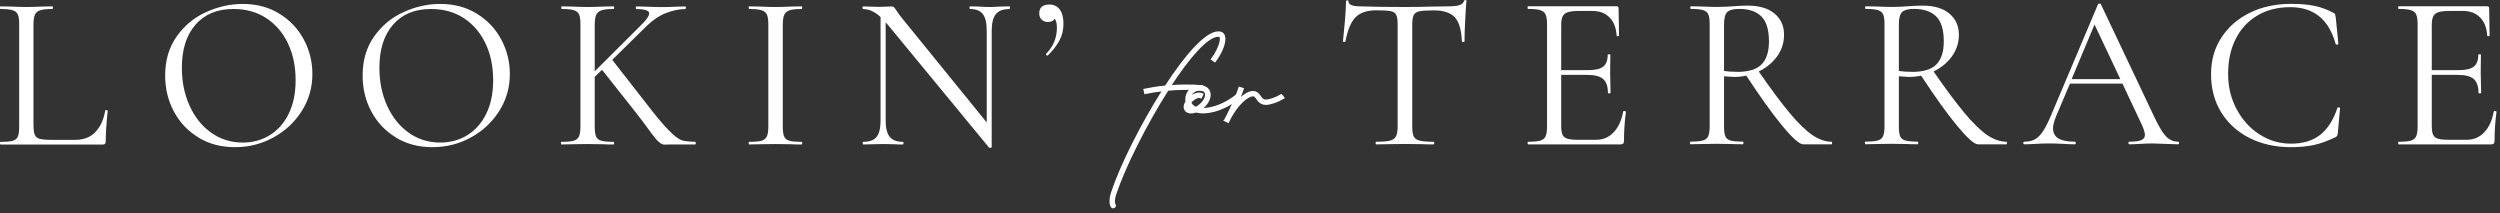
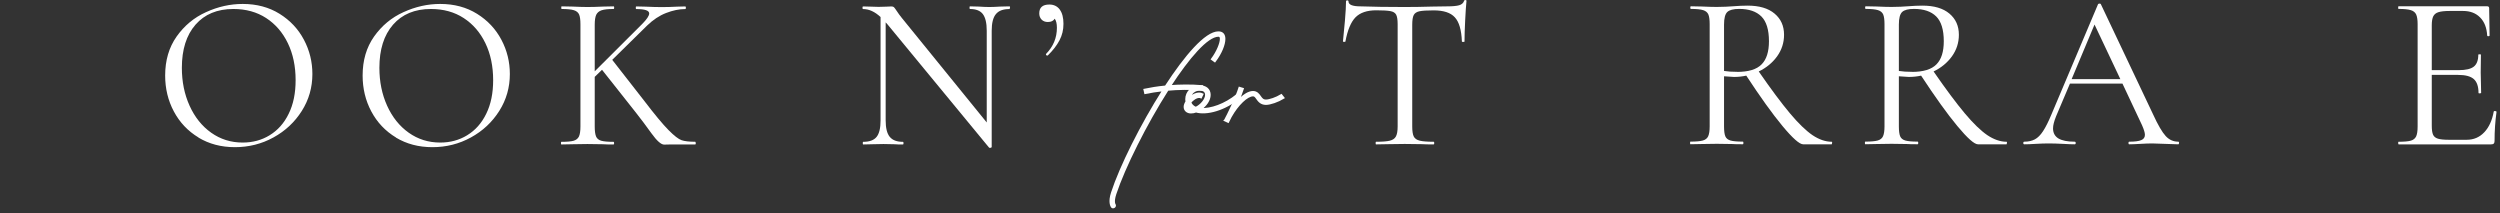
<svg xmlns="http://www.w3.org/2000/svg" width="422" height="36" viewBox="0 0 422 36" fill="none">
  <rect x="0" y="0" width="422" height="36" fill="#333333" stroke="none" />
  <g style="mix-blend-mode:multiply">
    <path d="M202.872 15.121C200.842 14.936 198.848 14.986 197.1 15.146C193.383 20.968 189.764 28.232 188.274 32.71C187.807 34.128 188.151 34.535 188.176 34.584C188.324 34.893 187.844 35.164 187.671 34.88C187.61 34.782 187.191 34.103 187.708 32.537C189.136 28.146 192.669 21.054 196.386 15.22C195.192 15.356 194.133 15.528 193.309 15.701L193.186 15.146C194.121 14.949 195.364 14.739 196.767 14.603C200.103 9.472 203.537 5.464 205.667 5.464C206.38 5.464 206.676 5.896 206.676 6.574C206.676 7.511 206.11 8.942 205.063 10.336L204.583 9.99C205.507 8.745 206.085 7.314 206.085 6.562C206.085 6.241 205.974 6.031 205.667 6.031C203.759 6.031 200.608 9.719 197.469 14.542C199.143 14.418 201.014 14.381 202.909 14.542L202.86 15.109L202.872 15.121Z" fill="white" stroke="white" stroke-width="0.34" />
    <path d="M209.225 16.454C206.714 18.513 203.711 19.328 201.889 18.822C201.606 18.933 201.31 18.982 201.027 18.982C200.412 18.982 199.969 18.6 199.969 18.045C199.969 17.773 200.08 17.477 200.276 17.169C200.252 17.033 200.24 16.898 200.24 16.75C200.24 15.516 201.249 14.566 202.517 14.566C203.538 14.566 204.191 15.121 204.191 16.009C204.191 16.898 203.538 17.798 202.689 18.39C204.338 18.526 206.788 17.699 208.831 16.022C209.053 15.837 209.422 16.293 209.213 16.466L209.225 16.454ZM201.027 18.415C200.843 18.279 200.695 18.119 200.572 17.946C200.572 17.983 200.572 18.008 200.572 18.045C200.572 18.279 200.732 18.415 201.027 18.415ZM200.917 17.28C201.064 17.712 201.397 18.02 201.852 18.205C202.751 17.786 203.588 16.811 203.588 16.009C203.588 15.454 203.206 15.134 202.504 15.134C201.655 15.134 200.966 15.713 200.843 16.503C200.904 16.441 200.978 16.38 201.064 16.318C201.495 15.985 201.987 15.787 202.406 15.787C202.603 15.787 202.812 15.825 202.972 15.911L202.726 16.429C202.627 16.38 202.541 16.367 202.418 16.367C202.123 16.367 201.778 16.503 201.434 16.774C201.237 16.922 201.052 17.095 200.917 17.28Z" fill="white" stroke="white" stroke-width="0.34" />
    <path d="M206.786 20.302C207.229 19.513 208.718 16.454 209.223 14.826L209.789 14.998C209.605 15.59 209.297 16.343 208.964 17.108C209.838 16.133 210.749 15.529 211.512 15.529C212.14 15.529 212.448 15.973 212.682 16.306C212.953 16.688 213.162 16.972 213.691 16.972C214.294 16.972 215.439 16.577 216.288 16.059L216.645 16.515C215.71 17.083 214.417 17.539 213.691 17.539C212.854 17.539 212.472 17.009 212.202 16.627C211.968 16.294 211.82 16.096 211.512 16.096C210.503 16.096 208.891 17.638 207.746 19.685C207.561 20.043 207.413 20.339 207.303 20.561L206.773 20.314L206.786 20.302Z" fill="white" stroke="white" stroke-width="0.34" />
-     <path d="M5.662 21.215C5.662 21.931 5.736 22.461 5.884 22.782C6.031 23.102 6.302 23.324 6.708 23.435C7.102 23.546 7.755 23.608 8.641 23.608H12.703C14.118 23.608 15.251 23.176 16.088 22.301C16.937 21.425 17.491 20.229 17.762 18.687C17.762 18.613 17.836 18.576 17.971 18.588C18.107 18.6 18.18 18.65 18.18 18.724C17.959 20.784 17.848 22.486 17.848 23.83C17.848 24.027 17.811 24.175 17.737 24.262C17.663 24.348 17.516 24.398 17.294 24.398H0.074C0.074 24.398 0 24.323 0 24.175C0 24.027 0.025 23.953 0.074 23.953C1.022 23.953 1.711 23.892 2.142 23.768C2.573 23.645 2.868 23.398 3.016 23.041C3.163 22.683 3.237 22.128 3.237 21.376V4.095C3.237 3.355 3.163 2.8 3.016 2.455C2.868 2.109 2.573 1.863 2.142 1.727C1.711 1.591 1.022 1.517 0.074 1.517C0.025 1.517 0 1.443 0 1.295C0 1.147 0.025 1.073 0.074 1.073L1.896 1.11C2.942 1.16 3.779 1.184 4.431 1.184C5.121 1.184 5.994 1.16 7.041 1.11L8.826 1.073C8.899 1.073 8.936 1.147 8.936 1.295C8.936 1.443 8.899 1.517 8.826 1.517C7.902 1.517 7.225 1.591 6.795 1.727C6.364 1.863 6.068 2.109 5.896 2.467C5.736 2.825 5.65 3.38 5.65 4.132V21.215H5.662Z" fill="white" />
    <path d="M33.516 23.213C31.719 22.128 30.328 20.66 29.344 18.81C28.359 16.96 27.879 14.937 27.879 12.754C27.879 10.188 28.519 8.005 29.811 6.167C31.104 4.342 32.753 2.96 34.784 2.047C36.803 1.122 38.871 0.666 40.976 0.666C43.339 0.666 45.407 1.221 47.192 2.331C48.977 3.441 50.343 4.897 51.303 6.71C52.263 8.523 52.731 10.447 52.731 12.495C52.731 14.752 52.14 16.836 50.946 18.724C49.752 20.611 48.164 22.103 46.158 23.201C44.164 24.299 41.997 24.841 39.659 24.841C37.32 24.841 35.301 24.299 33.504 23.226L33.516 23.213ZM45.53 22.819C46.884 21.992 47.955 20.796 48.73 19.204C49.518 17.613 49.9 15.726 49.9 13.531C49.9 11.2 49.469 9.115 48.595 7.302C47.721 5.489 46.502 4.07 44.927 3.047C43.351 2.023 41.505 1.517 39.4 1.517C36.667 1.517 34.538 2.405 32.999 4.169C31.461 5.933 30.698 8.363 30.698 11.446C30.698 13.79 31.128 15.911 32.002 17.848C32.876 19.772 34.083 21.289 35.646 22.399C37.209 23.509 38.982 24.064 40.963 24.064C42.65 24.064 44.164 23.657 45.518 22.831L45.53 22.819Z" fill="white" />
    <path d="M66.849 23.213C65.051 22.128 63.66 20.66 62.676 18.81C61.691 16.96 61.211 14.937 61.211 12.754C61.211 10.188 61.851 8.005 63.144 6.167C64.436 4.342 66.085 2.96 68.116 2.047C70.135 1.122 72.203 0.666 74.308 0.666C76.671 0.666 78.739 1.221 80.524 2.331C82.309 3.441 83.675 4.897 84.635 6.71C85.595 8.523 86.063 10.447 86.063 12.495C86.063 14.752 85.472 16.836 84.278 18.724C83.084 20.611 81.496 22.103 79.49 23.201C77.496 24.299 75.329 24.841 72.991 24.841C70.652 24.841 68.633 24.299 66.836 23.226L66.849 23.213ZM78.874 22.819C80.228 21.992 81.299 20.796 82.075 19.204C82.862 17.613 83.244 15.726 83.244 13.531C83.244 11.2 82.813 9.115 81.939 7.302C81.065 5.489 79.847 4.07 78.271 3.047C76.696 2.023 74.849 1.517 72.745 1.517C70.012 1.517 67.882 2.405 66.344 4.169C64.805 5.933 64.042 8.363 64.042 11.446C64.042 13.79 64.473 15.911 65.347 17.848C66.221 19.772 67.427 21.289 68.99 22.399C70.553 23.509 72.326 24.064 74.308 24.064C75.994 24.064 77.508 23.657 78.862 22.831L78.874 22.819Z" fill="white" />
    <path d="M117.451 24.163C117.451 24.311 117.414 24.385 117.34 24.385H113.167C112.97 24.385 112.613 24.385 112.109 24.41C111.604 24.41 110.89 23.793 109.967 22.51C109.044 21.227 108.17 20.056 107.32 18.983L101.621 11.779L100.39 12.976V21.363C100.39 22.103 100.464 22.658 100.612 23.028C100.76 23.386 101.055 23.633 101.486 23.756C101.917 23.879 102.606 23.941 103.554 23.941C103.628 23.941 103.665 24.015 103.665 24.163C103.665 24.311 103.628 24.385 103.554 24.385C102.815 24.385 102.212 24.385 101.769 24.348L99.16 24.311L96.624 24.348C96.181 24.373 95.553 24.385 94.765 24.385C94.716 24.385 94.691 24.311 94.691 24.163C94.691 24.015 94.716 23.941 94.765 23.941C95.713 23.941 96.402 23.879 96.833 23.756C97.264 23.633 97.559 23.386 97.732 23.028C97.892 22.671 97.978 22.116 97.978 21.363V4.095C97.978 3.355 97.904 2.8 97.756 2.455C97.609 2.109 97.313 1.863 96.882 1.727C96.452 1.591 95.762 1.517 94.814 1.517C94.765 1.517 94.741 1.443 94.741 1.295C94.741 1.147 94.765 1.073 94.814 1.073L96.673 1.11C97.719 1.16 98.544 1.184 99.172 1.184C99.886 1.184 100.772 1.16 101.818 1.11L103.566 1.073C103.64 1.073 103.677 1.147 103.677 1.295C103.677 1.443 103.64 1.517 103.566 1.517C102.643 1.517 101.966 1.591 101.535 1.739C101.104 1.887 100.809 2.146 100.637 2.504C100.477 2.862 100.39 3.417 100.39 4.169V12.039L108.354 4.095C109.179 3.269 109.585 2.664 109.585 2.27C109.585 1.776 108.859 1.53 107.394 1.53C107.345 1.53 107.32 1.456 107.32 1.308C107.32 1.16 107.345 1.086 107.394 1.086L108.994 1.123C109.992 1.172 110.89 1.197 111.715 1.197C112.539 1.197 113.389 1.172 114.287 1.123L115.666 1.086C115.74 1.086 115.777 1.16 115.777 1.308C115.777 1.456 115.74 1.53 115.666 1.53C114.644 1.53 113.573 1.752 112.429 2.196C111.284 2.64 110.225 3.355 109.228 4.317L103.345 10.102L108.699 16.96C110.508 19.328 111.887 20.993 112.847 21.955C113.807 22.93 114.546 23.497 115.063 23.67C115.58 23.842 116.343 23.929 117.328 23.929C117.402 23.929 117.438 24.003 117.438 24.151L117.451 24.163Z" fill="white" />
-     <path d="M132.366 23.028C132.513 23.386 132.809 23.633 133.24 23.756C133.67 23.879 134.36 23.941 135.307 23.941C135.381 23.941 135.418 24.015 135.418 24.163C135.418 24.311 135.381 24.385 135.307 24.385C134.569 24.385 133.966 24.385 133.523 24.348L130.876 24.311L128.304 24.348C127.86 24.373 127.245 24.385 126.482 24.385C126.408 24.385 126.371 24.311 126.371 24.163C126.371 24.015 126.408 23.941 126.482 23.941C127.43 23.941 128.119 23.879 128.55 23.756C128.981 23.633 129.276 23.386 129.448 23.028C129.608 22.671 129.695 22.116 129.695 21.363V4.095C129.695 3.355 129.608 2.8 129.448 2.455C129.288 2.109 128.993 1.863 128.55 1.727C128.119 1.591 127.43 1.517 126.482 1.517C126.408 1.517 126.371 1.443 126.371 1.295C126.371 1.147 126.408 1.073 126.482 1.073L128.304 1.11C129.35 1.16 130.199 1.184 130.876 1.184C131.615 1.184 132.513 1.16 133.56 1.11L135.307 1.073C135.381 1.073 135.418 1.147 135.418 1.295C135.418 1.443 135.381 1.517 135.307 1.517C134.384 1.517 133.707 1.591 133.276 1.739C132.846 1.887 132.55 2.146 132.378 2.504C132.218 2.862 132.132 3.417 132.132 4.169V21.363C132.132 22.103 132.206 22.658 132.353 23.028H132.366Z" fill="white" />
    <path d="M170.475 1.308C170.475 1.456 170.438 1.53 170.364 1.53C169.318 1.53 168.567 1.813 168.099 2.393C167.631 2.96 167.398 3.898 167.398 5.193V24.841C167.398 24.841 167.336 24.928 167.213 24.953C167.09 24.977 167.004 24.953 166.954 24.916L149.833 4.144L149.5 3.774V20.327C149.5 21.622 149.734 22.547 150.19 23.102C150.645 23.657 151.383 23.941 152.405 23.941C152.479 23.941 152.516 24.015 152.516 24.163C152.516 24.311 152.479 24.385 152.405 24.385C151.79 24.385 151.31 24.385 150.99 24.348L149.131 24.311L147.235 24.348C146.891 24.373 146.374 24.385 145.709 24.385C145.66 24.385 145.635 24.311 145.635 24.163C145.635 24.015 145.66 23.941 145.709 23.941C146.78 23.941 147.531 23.657 147.974 23.102C148.417 22.547 148.639 21.622 148.639 20.327V2.874C147.666 1.974 146.694 1.53 145.697 1.53C145.623 1.53 145.586 1.456 145.586 1.308C145.586 1.16 145.623 1.086 145.697 1.086L147.075 1.123C147.371 1.147 147.777 1.16 148.306 1.16C148.836 1.16 149.303 1.147 149.648 1.123C149.993 1.098 150.263 1.086 150.473 1.086C150.682 1.086 150.817 1.135 150.903 1.221C150.99 1.308 151.137 1.505 151.334 1.801C151.63 2.245 151.925 2.664 152.233 3.034L166.561 20.672V5.181C166.561 3.885 166.339 2.96 165.908 2.381C165.477 1.813 164.751 1.517 163.729 1.517C163.68 1.517 163.656 1.443 163.656 1.295C163.656 1.147 163.68 1.073 163.729 1.073L165.182 1.11C165.92 1.16 166.536 1.184 167.004 1.184C167.447 1.184 168.075 1.16 168.862 1.11L170.389 1.073C170.462 1.073 170.499 1.147 170.499 1.295L170.475 1.308Z" fill="white" />
    <path d="M178.885 1.616C179.303 2.171 179.512 2.972 179.512 4.021C179.512 5.069 179.291 5.945 178.848 6.796C178.405 7.647 177.74 8.511 176.878 9.349C176.854 9.374 176.817 9.386 176.767 9.386C176.694 9.386 176.632 9.349 176.583 9.275C176.534 9.201 176.534 9.14 176.583 9.09C177.801 7.845 178.405 6.377 178.405 4.687C178.405 3.996 178.281 3.478 178.035 3.158C177.814 3.528 177.432 3.713 176.878 3.713C176.435 3.713 176.078 3.577 175.82 3.306C175.561 3.034 175.426 2.689 175.426 2.257C175.426 1.258 175.992 0.765 177.137 0.765C177.875 0.765 178.466 1.048 178.885 1.603V1.616Z" fill="white" />
    <path d="M228.809 2.923C228.033 3.725 227.467 5.069 227.11 6.994C227.11 7.043 227.036 7.068 226.901 7.068C226.765 7.068 226.691 7.043 226.691 6.994C226.79 6.093 226.901 4.934 227.024 3.491C227.147 2.047 227.208 0.962 227.208 0.247C227.208 0.123 227.282 0.062 227.418 0.062C227.553 0.062 227.627 0.123 227.627 0.247C227.627 0.789 228.292 1.073 229.633 1.073C231.738 1.147 234.237 1.184 237.117 1.184C238.582 1.184 240.133 1.159 241.77 1.11L244.306 1.073C245.204 1.073 245.857 1.011 246.3 0.888C246.73 0.765 247.014 0.518 247.137 0.148C247.161 0.049 247.235 0 247.358 0C247.481 0 247.543 0.049 247.543 0.148C247.469 0.863 247.395 1.961 247.321 3.429C247.247 4.897 247.211 6.093 247.211 7.006C247.211 7.055 247.137 7.08 246.989 7.08C246.841 7.08 246.767 7.055 246.767 7.006C246.694 5.069 246.3 3.7 245.573 2.923C244.86 2.134 243.666 1.751 242.004 1.751C240.884 1.751 240.096 1.801 239.616 1.899C239.148 1.998 238.816 2.208 238.643 2.529C238.471 2.849 238.385 3.404 238.385 4.169V21.363C238.385 22.128 238.471 22.695 238.643 23.041C238.816 23.386 239.148 23.62 239.653 23.744C240.145 23.867 240.933 23.929 241.992 23.929C242.065 23.929 242.102 24.003 242.102 24.151C242.102 24.299 242.065 24.373 241.992 24.373C241.167 24.373 240.514 24.373 240.022 24.336L237.117 24.299L234.323 24.336C233.831 24.36 233.141 24.373 232.28 24.373C232.23 24.373 232.206 24.299 232.206 24.151C232.206 24.003 232.23 23.929 232.28 23.929C233.351 23.929 234.126 23.867 234.618 23.744C235.111 23.62 235.455 23.374 235.64 23.016C235.825 22.658 235.923 22.103 235.923 21.351V4.083C235.923 3.318 235.837 2.775 235.665 2.467C235.492 2.159 235.172 1.961 234.692 1.875C234.225 1.788 233.424 1.739 232.317 1.739C230.753 1.739 229.584 2.134 228.796 2.936L228.809 2.923Z" fill="white" />
-     <path d="M274.153 18.736C274.226 18.736 274.3 18.748 274.362 18.773C274.423 18.797 274.46 18.834 274.46 18.884C274.239 20.45 274.128 22.091 274.128 23.805C274.128 24.002 274.079 24.15 273.993 24.237C273.906 24.323 273.746 24.372 273.525 24.372H257.929C257.929 24.372 257.855 24.298 257.855 24.15C257.855 24.002 257.88 23.928 257.929 23.928C258.877 23.928 259.554 23.867 259.997 23.743C260.428 23.62 260.723 23.373 260.896 23.016C261.056 22.658 261.142 22.103 261.142 21.351V4.082C261.142 3.342 261.056 2.787 260.896 2.442C260.736 2.097 260.44 1.85 259.997 1.714C259.566 1.579 258.877 1.505 257.929 1.505C257.88 1.505 257.855 1.431 257.855 1.283C257.855 1.135 257.88 1.061 257.929 1.061H272.885C273.106 1.061 273.217 1.172 273.217 1.394L273.291 5.982C273.291 6.056 273.229 6.105 273.106 6.118C272.983 6.13 272.909 6.093 272.885 6.019C272.811 4.699 272.417 3.675 271.691 2.948C270.977 2.22 270.017 1.85 268.823 1.85H266.558C265.684 1.85 265.056 1.924 264.638 2.06C264.219 2.195 263.948 2.43 263.776 2.763C263.616 3.096 263.53 3.601 263.53 4.267V11.841H268.072C269.266 11.841 270.115 11.643 270.62 11.249C271.125 10.854 271.383 10.176 271.383 9.238C271.383 9.189 271.457 9.164 271.605 9.164C271.752 9.164 271.826 9.189 271.826 9.238L271.789 12.26C271.789 12.976 271.802 13.531 271.826 13.901L271.863 15.689C271.863 15.689 271.789 15.763 271.642 15.763C271.494 15.763 271.42 15.738 271.42 15.689C271.42 14.591 271.149 13.814 270.62 13.345C270.091 12.877 269.204 12.643 267.961 12.643H263.53V21.215C263.53 21.906 263.604 22.424 263.751 22.744C263.899 23.065 264.17 23.287 264.576 23.41C264.97 23.534 265.598 23.595 266.435 23.595H269.414C270.608 23.595 271.592 23.176 272.392 22.325C273.192 21.486 273.722 20.314 273.993 18.822C273.993 18.773 274.042 18.748 274.14 18.748L274.153 18.736Z" fill="white" />
    <path d="M309.247 24.138C309.247 24.286 309.222 24.36 309.173 24.36H304.373C303.757 24.36 302.588 23.324 300.877 21.264C299.166 19.204 297.135 16.368 294.771 12.766C294.107 12.914 293.405 12.988 292.691 12.988C292.544 12.988 291.99 12.951 291.017 12.877V21.338C291.017 22.103 291.091 22.671 291.239 23.016C291.387 23.361 291.682 23.596 292.113 23.719C292.544 23.842 293.233 23.904 294.181 23.904C294.255 23.904 294.291 23.978 294.291 24.126C294.291 24.274 294.255 24.348 294.181 24.348C293.418 24.348 292.802 24.348 292.359 24.311L289.786 24.274L287.251 24.311C286.808 24.336 286.167 24.348 285.355 24.348C285.306 24.348 285.281 24.274 285.281 24.126C285.281 23.978 285.306 23.904 285.355 23.904C286.303 23.904 286.992 23.842 287.435 23.719C287.878 23.596 288.186 23.349 288.346 22.991C288.506 22.634 288.592 22.078 288.592 21.326V4.083C288.592 3.343 288.519 2.788 288.371 2.442C288.223 2.097 287.928 1.85 287.497 1.714C287.066 1.579 286.377 1.505 285.429 1.505C285.355 1.505 285.318 1.431 285.318 1.283C285.318 1.135 285.355 1.061 285.429 1.061L287.251 1.098C288.297 1.147 289.134 1.172 289.786 1.172C290.328 1.172 290.845 1.159 291.313 1.135C291.78 1.11 292.187 1.085 292.507 1.061C293.43 0.987 294.255 0.95 295.005 0.95C296.962 0.95 298.477 1.394 299.547 2.294C300.618 3.195 301.148 4.379 301.148 5.871C301.148 7.216 300.754 8.424 299.978 9.51C299.19 10.595 298.156 11.446 296.876 12.063C298.957 15.072 300.717 17.428 302.145 19.131C303.572 20.833 304.84 22.054 305.936 22.806C307.044 23.546 308.127 23.929 309.198 23.929C309.247 23.929 309.271 24.003 309.271 24.151L309.247 24.138ZM293.208 12.137C295.141 12.137 296.532 11.718 297.356 10.867C298.193 10.028 298.6 8.72 298.6 6.957C298.6 5.02 298.169 3.626 297.319 2.775C296.458 1.924 295.215 1.505 293.578 1.505C292.605 1.505 291.94 1.677 291.571 2.023C291.202 2.368 291.017 3.084 291.017 4.144V11.977C291.633 12.075 292.371 12.125 293.208 12.125V12.137Z" fill="white" />
    <path d="M338.759 24.138C338.759 24.286 338.734 24.36 338.685 24.36H333.884C333.269 24.36 332.099 23.324 330.389 21.264C328.678 19.204 326.647 16.368 324.283 12.766C323.619 12.914 322.917 12.988 322.203 12.988C322.055 12.988 321.501 12.951 320.529 12.877V21.338C320.529 22.103 320.603 22.671 320.751 23.016C320.898 23.361 321.194 23.596 321.624 23.719C322.055 23.842 322.745 23.904 323.692 23.904C323.766 23.904 323.803 23.978 323.803 24.126C323.803 24.274 323.766 24.348 323.692 24.348C322.929 24.348 322.314 24.348 321.871 24.311L319.298 24.274L316.762 24.311C316.319 24.336 315.679 24.348 314.867 24.348C314.818 24.348 314.793 24.274 314.793 24.126C314.793 23.978 314.818 23.904 314.867 23.904C315.815 23.904 316.504 23.842 316.947 23.719C317.39 23.596 317.698 23.349 317.858 22.991C318.018 22.634 318.104 22.078 318.104 21.326V4.083C318.104 3.343 318.03 2.788 317.883 2.442C317.735 2.097 317.439 1.85 317.009 1.714C316.578 1.579 315.888 1.505 314.941 1.505C314.867 1.505 314.83 1.431 314.83 1.283C314.83 1.135 314.867 1.061 314.941 1.061L316.762 1.098C317.809 1.147 318.646 1.172 319.298 1.172C319.84 1.172 320.357 1.159 320.824 1.135C321.292 1.11 321.698 1.085 322.018 1.061C322.942 0.987 323.766 0.95 324.517 0.95C326.474 0.95 327.988 1.394 329.059 2.294C330.13 3.195 330.659 4.379 330.659 5.871C330.659 7.216 330.265 8.424 329.49 9.51C328.702 10.595 327.668 11.446 326.388 12.063C328.468 15.072 330.228 17.428 331.656 19.131C333.084 20.833 334.352 22.054 335.447 22.806C336.555 23.546 337.638 23.929 338.709 23.929C338.759 23.929 338.783 24.003 338.783 24.151L338.759 24.138ZM322.72 12.137C324.652 12.137 326.043 11.718 326.868 10.867C327.705 10.028 328.111 8.72 328.111 6.957C328.111 5.02 327.681 3.626 326.831 2.775C325.97 1.924 324.726 1.505 323.089 1.505C322.117 1.505 321.452 1.677 321.083 2.023C320.714 2.368 320.529 3.084 320.529 4.144V11.977C321.144 12.075 321.883 12.125 322.72 12.125V12.137Z" fill="white" />
    <path d="M367.822 24.138C367.822 24.286 367.773 24.36 367.675 24.36C367.207 24.36 366.469 24.335 365.484 24.286C364.487 24.236 363.773 24.212 363.33 24.212C362.788 24.212 362.087 24.236 361.25 24.286C360.45 24.335 359.847 24.36 359.428 24.36C359.33 24.36 359.28 24.286 359.28 24.138C359.28 23.99 359.33 23.916 359.428 23.916C360.351 23.916 361.016 23.829 361.434 23.657C361.853 23.484 362.062 23.188 362.062 22.756C362.062 22.411 361.902 21.881 361.582 21.153L358.271 14.11H349.409L347.07 19.623C346.725 20.474 346.553 21.153 346.553 21.671C346.553 22.436 346.861 23.003 347.464 23.373C348.067 23.731 348.978 23.916 350.197 23.916C350.32 23.916 350.381 23.99 350.381 24.138C350.381 24.286 350.32 24.36 350.197 24.36C349.753 24.36 349.101 24.335 348.264 24.286C347.316 24.236 346.504 24.212 345.802 24.212C345.162 24.212 344.411 24.236 343.574 24.286C342.836 24.335 342.208 24.36 341.716 24.36C341.593 24.36 341.531 24.286 341.531 24.138C341.531 23.99 341.593 23.916 341.716 23.916C342.405 23.916 342.996 23.78 343.488 23.521C343.968 23.262 344.436 22.806 344.867 22.14C345.298 21.486 345.778 20.536 346.295 19.29L354.148 0.715C354.197 0.641 354.283 0.604 354.406 0.604C354.529 0.604 354.603 0.641 354.628 0.715L363.416 19.253C364.253 21.091 364.979 22.325 365.57 22.966C366.161 23.607 366.875 23.916 367.687 23.916C367.786 23.916 367.835 23.99 367.835 24.138H367.822ZM349.692 13.358H357.914L353.557 4.144L349.692 13.358Z" fill="white" />
-     <path d="M390.668 0.986C391.739 1.208 392.798 1.591 393.869 2.146C394.041 2.244 394.14 2.331 394.164 2.405C394.189 2.479 394.226 2.664 394.275 2.96L394.718 7.4C394.718 7.474 394.644 7.524 394.509 7.536C394.373 7.548 394.287 7.511 394.263 7.437C393.118 3.281 390.57 1.208 386.594 1.208C384.514 1.208 382.668 1.665 381.092 2.59C379.504 3.515 378.273 4.822 377.412 6.524C376.538 8.227 376.107 10.212 376.107 12.47C376.107 14.727 376.587 16.614 377.535 18.415C378.495 20.216 379.775 21.646 381.4 22.682C383.025 23.731 384.797 24.249 386.705 24.249C388.736 24.249 390.385 23.756 391.653 22.756C392.921 21.757 393.881 20.24 394.558 18.205C394.558 18.156 394.62 18.131 394.743 18.131C394.915 18.131 395.001 18.168 395.001 18.242L394.632 22.349C394.607 22.645 394.57 22.831 394.521 22.904C394.472 22.979 394.373 23.065 394.226 23.163C392.933 23.78 391.727 24.224 390.595 24.471C389.462 24.718 388.17 24.841 386.705 24.841C384.095 24.841 381.769 24.323 379.726 23.299C377.682 22.263 376.082 20.82 374.937 18.957C373.793 17.095 373.227 14.949 373.227 12.544C373.227 10.138 373.805 8.14 374.974 6.339C376.144 4.539 377.744 3.145 379.8 2.146C381.843 1.147 384.145 0.653 386.705 0.653C388.268 0.653 389.585 0.764 390.644 0.986H390.668Z" fill="white" />
    <path d="M421.106 18.736C421.18 18.736 421.253 18.748 421.315 18.773C421.377 18.797 421.413 18.834 421.413 18.884C421.192 20.45 421.081 22.091 421.081 23.805C421.081 24.002 421.032 24.15 420.946 24.237C420.86 24.323 420.7 24.372 420.478 24.372H404.882C404.882 24.372 404.809 24.298 404.809 24.15C404.809 24.002 404.833 23.928 404.882 23.928C405.83 23.928 406.507 23.867 406.95 23.743C407.381 23.62 407.677 23.373 407.849 23.016C408.009 22.658 408.095 22.103 408.095 21.351V4.082C408.095 3.342 408.009 2.787 407.849 2.442C407.689 2.097 407.393 1.85 406.95 1.714C406.52 1.579 405.83 1.505 404.882 1.505C404.833 1.505 404.809 1.431 404.809 1.283C404.809 1.135 404.833 1.061 404.882 1.061H419.838C420.059 1.061 420.17 1.172 420.17 1.394L420.244 5.982C420.244 6.056 420.183 6.105 420.059 6.118C419.936 6.13 419.863 6.093 419.838 6.019C419.764 4.699 419.37 3.675 418.644 2.948C417.93 2.22 416.97 1.85 415.776 1.85H413.511C412.637 1.85 412.009 1.924 411.591 2.06C411.172 2.195 410.902 2.43 410.729 2.763C410.569 3.096 410.483 3.601 410.483 4.267V11.841H415.025C416.219 11.841 417.068 11.643 417.573 11.249C418.078 10.854 418.336 10.176 418.336 9.238C418.336 9.189 418.41 9.164 418.558 9.164C418.705 9.164 418.779 9.189 418.779 9.238L418.742 12.26C418.742 12.976 418.755 13.531 418.779 13.901L418.816 15.689C418.816 15.689 418.742 15.763 418.595 15.763C418.447 15.763 418.373 15.738 418.373 15.689C418.373 14.591 418.102 13.814 417.573 13.345C417.044 12.877 416.157 12.643 414.914 12.643H410.483V21.215C410.483 21.906 410.557 22.424 410.705 22.744C410.852 23.065 411.123 23.287 411.529 23.41C411.923 23.534 412.551 23.595 413.388 23.595H416.367C417.561 23.595 418.545 23.176 419.346 22.325C420.146 21.486 420.675 20.314 420.946 18.822C420.946 18.773 420.995 18.748 421.093 18.748L421.106 18.736Z" fill="white" />
  </g>
</svg>